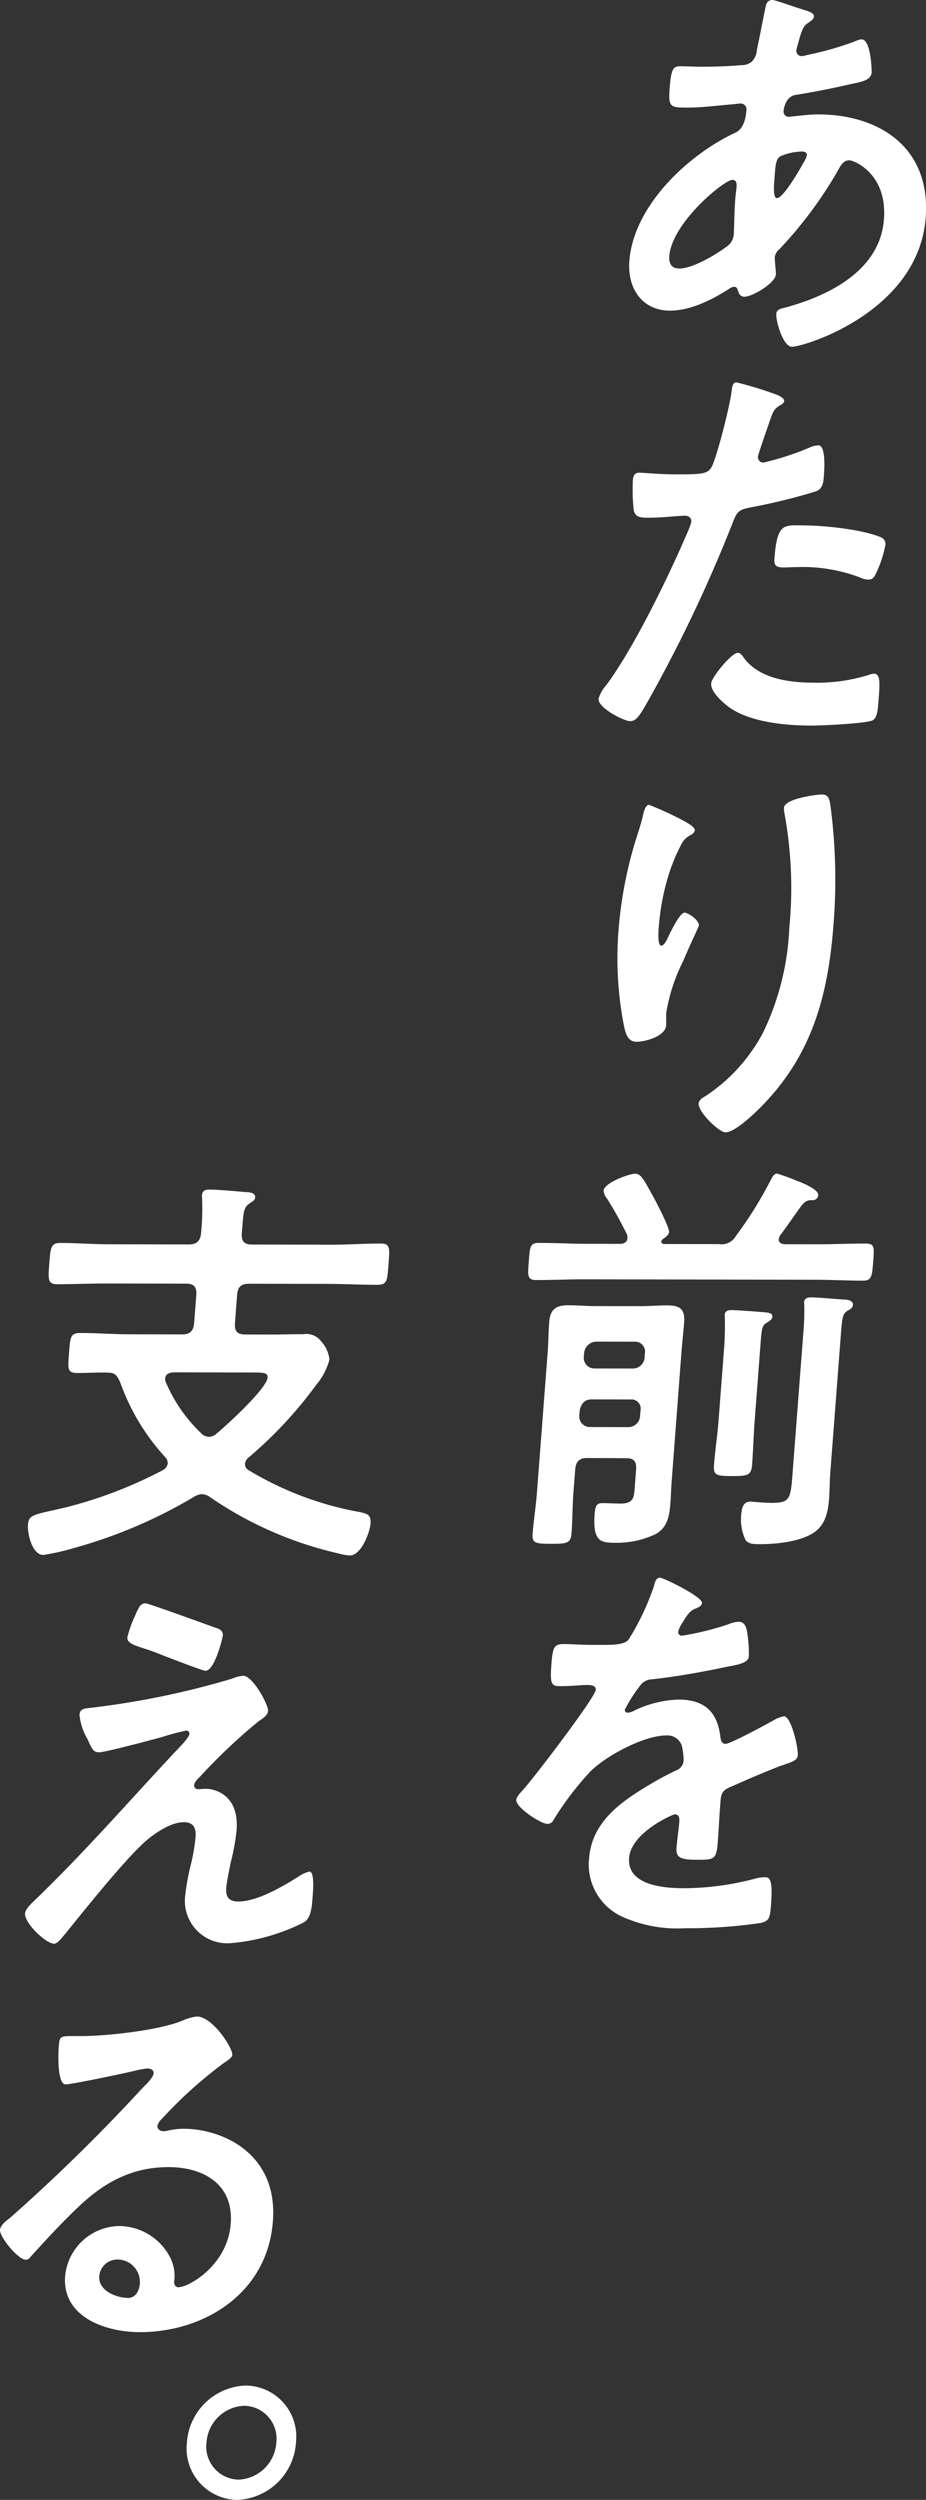
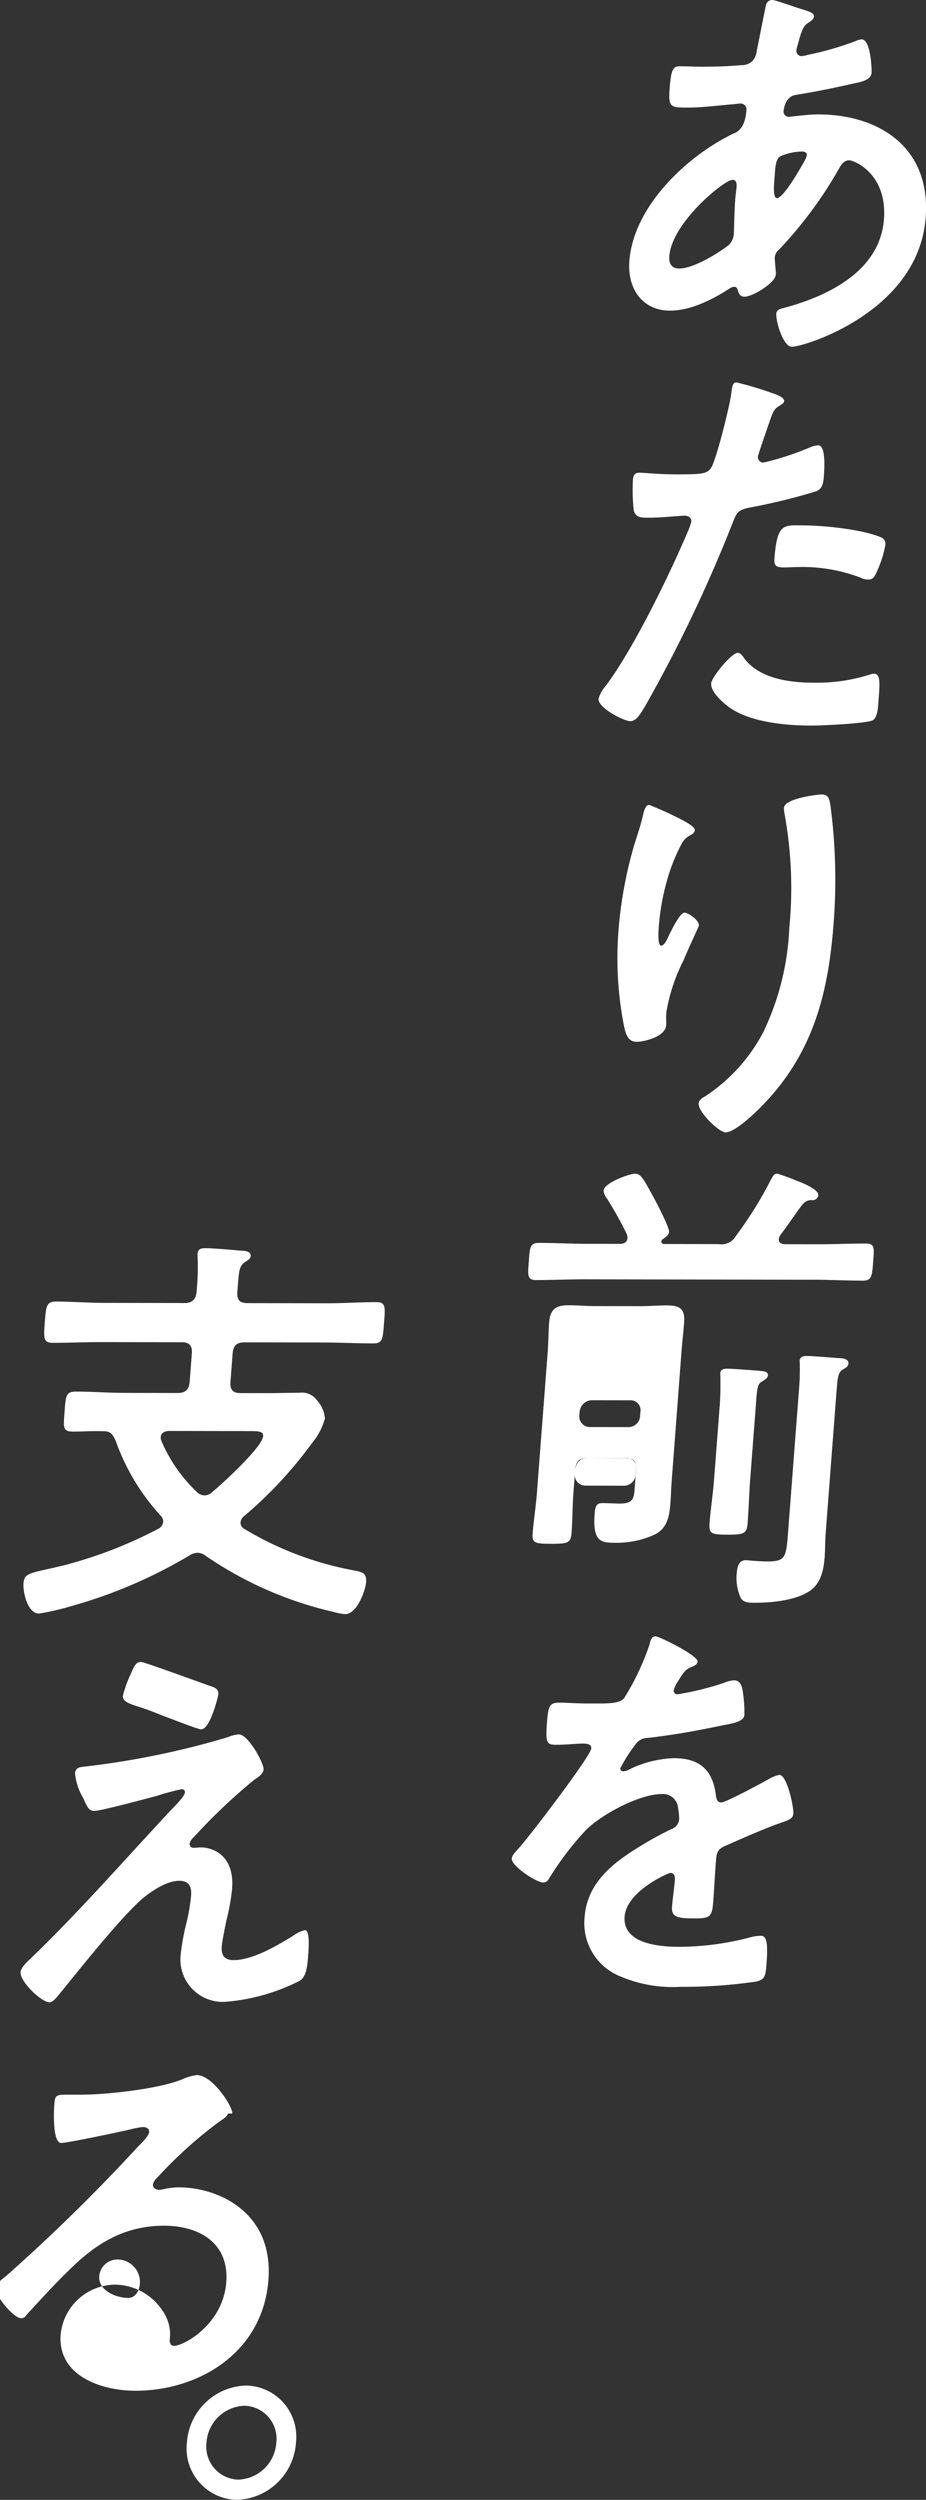
<svg xmlns="http://www.w3.org/2000/svg" width="110.143" height="297.106">
  <rect width="100%" height="100%" fill="#333333" stroke="none" />
-   <path d="M94.885.936c1.23.4 1.966.544 1.926 1.035-.021.293-.316.49-.513.636-.637.392-.795.637-1.165 1.814-.071.293-.382 1.323-.4 1.519a.642.642 0 00.6.737 3.784 3.784 0 00.711-.146 37.69 37.69 0 005.629-1.608 2.315 2.315 0 01.811-.245c1.121 0 1.209 3.731 1.193 3.927-.071.932-1.206 1.127-2.391 1.37-1.852.438-4.79 1.022-6.679 1.311-1.088.2-1.369 1.422-1.41 1.961a.631.631 0 00.7.639c.093 0 .236-.049.378-.049.941-.1 2.116-.242 3.05-.24 7.232.013 13.419 3.9 12.776 12.288-.851 11.134-14.377 15.327-15.917 15.326-1.025 0-1.916-3-1.845-3.929.043-.538.559-.588 1.084-.733 5-1.364 11.247-4.3 11.718-10.478.417-5.443-3.567-7.02-4.128-7.02-.7 0-1.028.634-1.352 1.223a49.207 49.207 0 01-6.968 9.357 1.42 1.42 0 00-.541.979c-.01.147.114 1.569.14 1.815l-.019.245c-.071.934-2.717 2.6-3.744 2.594-.419 0-.628-.295-.74-.689-.074-.245-.149-.49-.476-.491a1.189 1.189 0 00-.526.2c-2.112 1.369-4.682 2.64-7.108 2.635-3.264-.006-5.072-2.609-4.82-5.9.5-6.523 6.883-12.5 12.357-15.134.291-.147 1.382-.391 1.562-2.745a.694.694 0 00-.73-.836c-.186 0-.847.1-1.032.1-1.739.143-3.482.385-5.207.382-2.054 0-2.333 0-2.156-2.309.187-2.451.478-2.6 1.317-2.6.793 0 1.584.052 2.423.053 1.585 0 3.175-.043 4.774-.187a1.854 1.854 0 001.285-.443 2.138 2.138 0 00.569-1.323c.364-1.717.681-3.433 1.05-5.2.082-.435.294-.777.809-.777.324 0 2.5.789 3.006.936M79.61 30.44c-.069.934.307 1.472 1.193 1.473 1.633 0 4.47-1.708 5.809-2.736a1.964 1.964 0 00.675-1.519c.035-.441.053-2.5.17-4.023.037-.491.121-.981.153-1.422s-.028-.835-.494-.835c-.981 0-7.2 5.088-7.507 9.061m13.178-11.845c-.538.341-.568 1.323-.649 2.4l-.047.588c-.059.785-.1 1.963.317 1.963.793 0 2.79-3.528 3.222-4.311a2.412 2.412 0 00.341-.785c.028-.344-.292-.442-.572-.442a6.7 6.7 0 00-2.612.584m-1.17 28.051c.41.147 1.69.494 1.652 1.034-.022.245-.311.391-.46.488-.733.441-.795.637-1.2 1.715-.178.54-1.435 4.119-1.454 4.364a.648.648 0 00.644.737 33.753 33.753 0 005.543-1.807 2.539 2.539 0 011-.242c.934 0 .7 2.994.647 3.728-.063.835-.209 1.52-1.022 1.765a71.058 71.058 0 01-7.8 1.9c-1.376.291-1.535.535-2.059 1.908a171.1 171.1 0 01-10.329 21.615c-.7 1.177-1.122 1.863-1.823 1.861-.745 0-3.845-1.577-3.761-2.655a4.079 4.079 0 01.916-1.618c3.277-4.41 7.428-12.938 9.648-18.132a8.636 8.636 0 00.469-1.276c.038-.491-.316-.736-.782-.737-.655 0-2.725.24-4.171.237-.934 0-1.684.047-1.894-.886a21.87 21.87 0 01-.1-3.581c.041-.54.209-.883.768-.882.42 0 2.363.2 4.37.2 2.985 0 3.69-.043 4.165-.779.634-.979 2.253-7.5 2.411-8.924.1-.736.139-1.226.606-1.226a41.634 41.634 0 014.013 1.186m-3.072 31.642c1.87 2.407 5.381 2.855 8.229 2.86a20.748 20.748 0 006.7-.967 1.586 1.586 0 01.475-.1c.793 0 .708 1.128.557 3.09-.075.981-.115 2.11-.7 2.451-.87.392-6.16.628-7.327.625-3.078-.006-7.338-.407-9.813-2.225-.7-.541-2.15-1.77-2.071-2.8.056-.736 2.423-3.625 3.169-3.625.327 0 .618.442.786.689m6.906-15.833c2.472 0 7.01.456 9.27 1.391a.845.845 0 01.578.982 13.613 13.613 0 01-1.15 3.432c-.22.441-.422.637-.888.636a2.267 2.267 0 01-.961-.25 19.3 19.3 0 00-7.324-1.24c-.606 0-1.169.047-1.776.046-.934 0-1.149-.246-1.085-1.081.323-4.218 1.141-3.923 3.334-3.918M82.644 98.664c-.022.295-.369.538-.609.637a2.455 2.455 0 00-.96.979 21.69 21.69 0 00-1.669 4.117 27.853 27.853 0 00-1.026 5.492c-.031.392-.239 2.5.274 2.5.373 0 .715-.783.938-1.273.273-.538 1.276-2.647 1.835-2.647.42 0 1.753.888 1.7 1.525-.012.147-.842 1.863-1.352 3.039l-.51 1.175a21.354 21.354 0 00-2.006 6.08c-.052.686 0 1.226-.025 1.569-.106 1.376-2.623 1.96-3.506 1.959-1.026 0-1.285-.885-1.494-1.817a41.793 41.793 0 01-.665-11.431 49.992 49.992 0 011.843-10.053c.375-1.226.79-2.4 1.071-3.628.072-.344.28-1.227.7-1.226.14 0 2.125.886 2.439 1.035.99.491 3.066 1.428 3.023 1.967m15.068-4.24c.888 0 .935.588 1.066 1.326a67.134 67.134 0 01.363 14.128c-.65 8.484-2.554 15.693-8.913 21.961-.805.783-2.87 2.742-3.942 2.74-.746 0-3.268-2.41-3.188-3.439.029-.394.472-.687.762-.833a20.525 20.525 0 006.931-7.639 31.66 31.66 0 003.091-12.357 49.063 49.063 0 00-.583-13.687 2.822 2.822 0 01-.046-.637c.083-1.08 3.945-1.563 4.458-1.562m-19.049 53.18c0 .05.032.2.307.246l6.532.012a1.967 1.967 0 002.035-.978 46.756 46.756 0 004.2-6.76c.164-.295.329-.639.7-.639a21.69 21.69 0 012.315.839c.953.345 2.622 1.084 2.573 1.721a.652.652 0 01-.743.588 1.288 1.288 0 00-1.012.389c-.4.392-1.777 2.5-2.761 3.774a1.056 1.056 0 00-.178.49c-.032.441.335.54.655.588l4.059.007c1.867 0 3.74-.09 5.653-.087 1.074 0 .985.541.857 2.209-.124 1.618-.168 2.208-1.193 2.2-1.913 0-3.772-.1-5.638-.108l-27.616-.05c-1.867 0-3.786.091-5.651.088-1.074 0-.982-.591-.858-2.209.128-1.668.122-2.208 1.195-2.206 1.866 0 3.771.1 5.638.109l4.1.007c.425-.049.762-.195.8-.686a1.2 1.2 0 00-.06-.441 45.415 45.415 0 00-2.379-4.272 1.619 1.619 0 01-.4-.932c.072-.932 3.047-2.007 3.746-2.006.653 0 .944.493 2.088 2.6.37.637 2 3.78 1.956 4.32-.027.344-.473.686-.718.832a.453.453 0 00-.212.344m-8.825 25.689c-.886 0-1.336.389-1.411 1.37l-.211 2.747c-.124 1.618-.1 3.188-.227 4.808-.09 1.177-.472 1.274-2.385 1.27-1.866 0-2.327-.052-2.242-1.18.124-1.619.388-3.239.516-4.905l1.276-16.677c.091-1.177.087-2.355.181-3.581.119-1.569.852-2.009 2.3-2.006 1.028 0 2.093.1 3.118.1l5.458.009c1.028 0 2.062-.094 3.087-.091 1.447 0 2.218.3 2.087 2.015-.09 1.177-.229 2.355-.319 3.532L79.89 176.06c-.065.833-.084 1.717-.147 2.55-.112 1.472-.319 2.942-1.779 3.725a10.652 10.652 0 01-4.744 1.021c-1.68 0-2.747-.055-2.489-3.438.063-.835.19-1.276.891-1.274.746 0 1.444.052 2.189.053 1.634 0 1.6-.832 1.69-1.958l.158-2.06c.075-.981-.267-1.374-1.155-1.376zm.532-6.964c-.792 0-1.249.488-1.407 1.321l-.046.588a1.254 1.254 0 001.2 1.376l4.666.009a1.393 1.393 0 001.364-1.372l.047-.588a1.091 1.091 0 00-1.161-1.327zm4.946-3.671a1.392 1.392 0 001.366-1.37l.034-.442a1.169 1.169 0 00-1.155-1.376l-4.665-.009a1.505 1.505 0 00-1.411 1.372l-.034.441a1.256 1.256 0 001.2 1.377zm10.838-2.629c.087-1.128.09-2.355.074-3.385.012-.147-.028-.245-.016-.392.037-.491.507-.54.835-.538.606 0 3.2.2 3.852.252.37.049 1.023.05.985.541-.025.344-.414.54-.708.734-.49.293-.563.637-.687 2.255l-.712 9.32c-.136 1.765-.178 3.531-.313 5.3-.094 1.227-.521 1.324-2.295 1.321-1.913 0-2.329-.053-2.231-1.329.136-1.765.411-3.531.546-5.3zm9.431-1.9a27.9 27.9 0 00.087-2.944c.009-.148-.025-.295-.018-.394.046-.588.559-.587.932-.587.56 0 2.969.2 3.712.254.373 0 1.209.05 1.164.639-.03.392-.367.54-.708.734-.494.344-.574.785-.709 2.55l-1.292 16.873c-.066.882-.055 1.913-.128 2.893-.114 1.472-.42 3.041-1.751 3.972-1.627 1.125-4.541 1.413-6.406 1.41-.608 0-1.4.047-1.783-.494a5.72 5.72 0 01-.519-2.944c.06-.786.217-1.619 1.1-1.616.233 0 1.528.149 2.507.15 2.146 0 2.274-.437 2.488-3.231zm-12.08 32.408c-.024.295-.364.491-.606.587-.768.293-.973.538-1.666 1.665a3.734 3.734 0 00-.553 1.128.425.425 0 00.475.491 34.2 34.2 0 005.517-1.363 3.583 3.583 0 011.19-.294c.792 0 .964.788 1.051 1.473a15.992 15.992 0 01.17 2.65c-.063.835-1.569 1.028-2.565 1.221-2.988.633-5.967 1.167-8.934 1.5a1.774 1.774 0 00-1.459.783 17.854 17.854 0 00-1.805 2.842.337.337 0 00.348.344 1.882 1.882 0 00.863-.292 13.047 13.047 0 015.182-1.267c2.986.006 4.609 1.335 4.979 4.424.06.441.171.835.637.836.56 0 4.89-2.346 5.672-2.786a4.008 4.008 0 011.249-.49c.886 0 1.717 3.781 1.653 4.615-.044.588-.572.783-1.481 1.077-.195.1-.432.146-.673.243-1.922.733-3.806 1.563-5.69 2.394-.866.342-1.261.637-1.336 1.618l-.049.637c-.117 1.52-.181 2.992-.3 4.513-.136 1.767-.383 1.96-2.156 1.957-2.007 0-2.839-.1-2.742-1.379.083-1.078.26-2.156.338-3.187.034-.442-.075-.835-.541-.835-.234 0-5.2 2.149-5.437 5.19-.251 3.286 4.25 3.588 6.489 3.592a33.522 33.522 0 008.772-1.211 5.64 5.64 0 01.939-.1c.608 0 .892.54.677 3.336-.112 1.472-.189 1.864-1.234 2.107a59.739 59.739 0 01-9 .622 15.911 15.911 0 01-7.272-1.289 6.811 6.811 0 01-4.126-7.023c.336-4.414 3.926-6.81 7.3-8.816.978-.587 2-1.124 3.016-1.613a1.376 1.376 0 00.926-1.127 6.88 6.88 0 00-.128-1.373 1.793 1.793 0 00-1.925-1.672c-2.613 0-7.085 2.342-9.055 4.3a35.917 35.917 0 00-4.358 5.732.857.857 0 01-.69.49c-.839 0-3.814-1.97-3.747-2.852.031-.394.434-.785.69-1.078 1.167-1.224 8.685-11.071 8.757-12 .032-.441-.329-.588-.981-.59-.746 0-1.832.143-3.277.142-1.026 0-1.2-.248-1-2.749.15-1.963.36-2.256 1.528-2.255.792 0 2 .1 3.351.1h1.352c1.212 0 2.476-.044 2.941-.633a29.945 29.945 0 003-6.322c.136-.54.267-1.031.733-1.029.419 0 5.053 2.265 5 3m-54.742-43.974c-.075.981.268 1.374 1.2 1.376l9.564.018c1.913 0 3.883-.14 5.8-.137 1.119 0 1.023.64.885 2.455-.143 1.864-.142 2.451-1.261 2.45-1.913 0-3.864-.1-5.775-.108l-9.564-.018c-.934 0-1.336.389-1.408 1.321l-.255 3.336c-.074.981.268 1.373 1.2 1.374l3.125.006c1.307 0 2.568-.044 3.83-.041a2.185 2.185 0 012.124.886 3.671 3.671 0 01.954 2.161 7.833 7.833 0 01-1.582 2.989 49.448 49.448 0 01-8.03 8.618 1.12 1.12 0 00-.431.736.837.837 0 00.454.785 38.913 38.913 0 0013.28 4.98c.872.2 1.279.347 1.2 1.376-.077.981-1.082 3.775-2.482 3.772a6.272 6.272 0 01-1.335-.248 44.336 44.336 0 01-15.214-6.65 1.758 1.758 0 00-1-.394 1.95 1.95 0 00-1.007.342 58.011 58.011 0 01-14.226 6.057 27.945 27.945 0 01-3.656.826c-1.307 0-1.908-2.5-1.826-3.584s.57-1.174 2.896-1.707c.522-.1 1.046-.243 1.709-.388a52.327 52.327 0 0011.441-4.399 1.093 1.093 0 00.574-.783 1 1 0 00-.27-.737 25.934 25.934 0 01-5.383-8.937c-.361-.736-.565-1.13-1.405-1.131-1.255-.052-2.475.044-3.688.041s-1.128-.493-.988-2.355.139-2.4 1.351-2.4c1.96 0 3.861.153 5.821.156l6.3.012c.888 0 1.336-.389 1.411-1.37l.255-3.336c.072-.932-.317-1.324-1.2-1.326l-9.564-.018c-1.958 0-3.88.09-5.791.087-1.121 0-1.075-.59-.932-2.454s.187-2.453 1.307-2.451c1.913 0 3.814.155 5.774.158l9.562.018c.886 0 1.341-.439 1.411-1.372a28.635 28.635 0 00.122-4.022c.007-.1-.025-.295-.013-.442.044-.588.425-.686.892-.684.932 0 3.252.2 4.269.3.42 0 1.209.052 1.164.639-.027.345-.363.49-.708.734-.642.441-.686 1.029-.818 2.747zm-8.173 16.566c-.47.049-.9.195-.942.734a.928.928 0 00.1.491 18.161 18.161 0 004.159 5.992 1.319 1.319 0 00.947.444 1.346 1.346 0 00.916-.392c1.193-.978 5.961-5.336 6.063-6.66.04-.54-.516-.588-1.5-.591zm6.89 58.084c-.155.786-.515 2.451-.571 3.188-.084 1.078.342 1.618 1.414 1.621 2.242 0 5.17-1.708 7.13-2.93a3.9 3.9 0 011.355-.634c.652 0 .41 2.55.37 3.09-.068.883-.143 2.453-1.021 2.941a23.583 23.583 0 01-8.821 2.488 5.039 5.039 0 01-5.306-5.653 27.44 27.44 0 01.717-3.873 23.205 23.205 0 00.516-3.09c.087-1.128-.285-1.767-1.4-1.77-1.445 0-3.165 1.124-4.309 2.054-2.492 2.1-7.449 8.325-9.716 11.117-.307.342-.936 1.274-1.4 1.274-.979 0-3.544-2.46-3.457-3.59.046-.587.844-1.273 1.246-1.665 5.744-5.532 11.009-11.556 16.449-17.384.456-.49 1.817-1.811 1.854-2.3a.356.356 0 00-.389-.392 29.229 29.229 0 00-2.907.779c-1.094.292-6.667 1.8-7.462 1.8-.652 0-.808-.394-1.171-1.131a3.456 3.456 0 00-.283-.588 7.137 7.137 0 01-.863-2.749c.049-.639.524-.736 1.04-.783a98.8 98.8 0 0017.112-3.5 4.212 4.212 0 011.332-.342c1.119 0 3 3.441 2.945 4.177-.04.54-.677.931-1.119 1.224a67.866 67.866 0 00-6.992 6.61c-.252.245-.655.637-.681.979a.439.439 0 00.429.491c.327 0 .609-.047.936-.046 1.261 0 4 .841 3.684 4.911a25.428 25.428 0 01-.655 3.678m-1.8-27.72c.457.149.861.345.817.934-.019.246-.973 4.169-2.047 4.166-.327 0-2.864-.985-4.814-1.724-.86-.347-1.63-.642-1.948-.74-1.593-.543-2.6-.74-2.544-1.526a14.723 14.723 0 01.891-2.5c.569-1.323.77-1.519 1.283-1.518.373 0 7.363 2.565 8.362 2.908m1.943 50.766c-.027.344-.562.636-1.106 1.028a51.516 51.516 0 00-7.266 6.56 1.629 1.629 0 00-.532.833c-.029.392.324.639.743.639a2.663 2.663 0 00.616-.1 8.525 8.525 0 011.928-.193 12.442 12.442 0 015.625 1.482c3.489 1.969 5.15 5.258 4.822 9.525-.665 8.68-8.334 13.18-15.843 13.165-3.874 0-9.251-1.683-8.868-6.687a6.57 6.57 0 016.427-5.923 6.877 6.877 0 015.937 3.494 4.828 4.828 0 01.6 3.14c.021.344.139.637.512.639 1.212 0 5.843-2.59 6.222-7.543.364-4.758-3.311-6.725-7.368-6.734-4.244-.007-7.6 1.7-10.817 4.789-1.963 1.86-3.8 3.868-5.631 5.875a.687.687 0 01-.538.344c-.979 0-3.149-2.755-3.088-3.539.044-.587.786-1.127 1.231-1.469a215 215 0 0015.688-15.374c.4-.391 1.31-1.273 1.348-1.764.032-.441-.376-.59-.749-.59a11.163 11.163 0 00-1.134.195c-1.141.292-7.828 1.7-8.576 1.7-1.025 0-.885-3.681-.821-4.516.087-1.128.142-1.225 1.541-1.224H9.65c2.986.006 9.149-.67 11.943-1.793a6.493 6.493 0 011.812-.537c1.866 0 4.287 3.736 4.224 4.57M13.961 268.54a2.166 2.166 0 00-2.156 1.958c-.136 1.765 2.041 2.6 3.441 2.607.886 0 1.327-.882 1.388-1.666a2.674 2.674 0 00-2.672-2.9M35.204 290.3a7.28 7.28 0 01-7.007 6.806 6.108 6.108 0 01-5.962-6.83 7.266 7.266 0 017-6.757A6.07 6.07 0 0135.2 290.3m-10.636-.019a3.921 3.921 0 003.814 4.421 4.7 4.7 0 004.489-4.407 3.91 3.91 0 00-3.817-4.373 4.68 4.68 0 00-4.486 4.358" fill="#fff" />
+   <path d="M94.885.936c1.23.4 1.966.544 1.926 1.035-.021.293-.316.49-.513.636-.637.392-.795.637-1.165 1.814-.071.293-.382 1.323-.4 1.519a.642.642 0 00.6.737 3.784 3.784 0 00.711-.146 37.69 37.69 0 005.629-1.608 2.315 2.315 0 01.811-.245c1.121 0 1.209 3.731 1.193 3.927-.071.932-1.206 1.127-2.391 1.37-1.852.438-4.79 1.022-6.679 1.311-1.088.2-1.369 1.422-1.41 1.961a.631.631 0 00.7.639c.093 0 .236-.049.378-.049.941-.1 2.116-.242 3.05-.24 7.232.013 13.419 3.9 12.776 12.288-.851 11.134-14.377 15.327-15.917 15.326-1.025 0-1.916-3-1.845-3.929.043-.538.559-.588 1.084-.733 5-1.364 11.247-4.3 11.718-10.478.417-5.443-3.567-7.02-4.128-7.02-.7 0-1.028.634-1.352 1.223a49.207 49.207 0 01-6.968 9.357 1.42 1.42 0 00-.541.979c-.01.147.114 1.569.14 1.815l-.019.245c-.071.934-2.717 2.6-3.744 2.594-.419 0-.628-.295-.74-.689-.074-.245-.149-.49-.476-.491a1.189 1.189 0 00-.526.2c-2.112 1.369-4.682 2.64-7.108 2.635-3.264-.006-5.072-2.609-4.82-5.9.5-6.523 6.883-12.5 12.357-15.134.291-.147 1.382-.391 1.562-2.745a.694.694 0 00-.73-.836c-.186 0-.847.1-1.032.1-1.739.143-3.482.385-5.207.382-2.054 0-2.333 0-2.156-2.309.187-2.451.478-2.6 1.317-2.6.793 0 1.584.052 2.423.053 1.585 0 3.175-.043 4.774-.187a1.854 1.854 0 001.285-.443 2.138 2.138 0 00.569-1.323c.364-1.717.681-3.433 1.05-5.2.082-.435.294-.777.809-.777.324 0 2.5.789 3.006.936M79.61 30.44c-.069.934.307 1.472 1.193 1.473 1.633 0 4.47-1.708 5.809-2.736a1.964 1.964 0 00.675-1.519c.035-.441.053-2.5.17-4.023.037-.491.121-.981.153-1.422s-.028-.835-.494-.835c-.981 0-7.2 5.088-7.507 9.061m13.178-11.845c-.538.341-.568 1.323-.649 2.4l-.047.588c-.059.785-.1 1.963.317 1.963.793 0 2.79-3.528 3.222-4.311a2.412 2.412 0 00.341-.785c.028-.344-.292-.442-.572-.442a6.7 6.7 0 00-2.612.584m-1.17 28.051c.41.147 1.69.494 1.652 1.034-.022.245-.311.391-.46.488-.733.441-.795.637-1.2 1.715-.178.54-1.435 4.119-1.454 4.364a.648.648 0 00.644.737 33.753 33.753 0 005.543-1.807 2.539 2.539 0 011-.242c.934 0 .7 2.994.647 3.728-.063.835-.209 1.52-1.022 1.765a71.058 71.058 0 01-7.8 1.9c-1.376.291-1.535.535-2.059 1.908a171.1 171.1 0 01-10.329 21.615c-.7 1.177-1.122 1.863-1.823 1.861-.745 0-3.845-1.577-3.761-2.655a4.079 4.079 0 01.916-1.618c3.277-4.41 7.428-12.938 9.648-18.132a8.636 8.636 0 00.469-1.276c.038-.491-.316-.736-.782-.737-.655 0-2.725.24-4.171.237-.934 0-1.684.047-1.894-.886a21.87 21.87 0 01-.1-3.581c.041-.54.209-.883.768-.882.42 0 2.363.2 4.37.2 2.985 0 3.69-.043 4.165-.779.634-.979 2.253-7.5 2.411-8.924.1-.736.139-1.226.606-1.226a41.634 41.634 0 014.013 1.186m-3.072 31.642c1.87 2.407 5.381 2.855 8.229 2.86a20.748 20.748 0 006.7-.967 1.586 1.586 0 01.475-.1c.793 0 .708 1.128.557 3.09-.075.981-.115 2.11-.7 2.451-.87.392-6.16.628-7.327.625-3.078-.006-7.338-.407-9.813-2.225-.7-.541-2.15-1.77-2.071-2.8.056-.736 2.423-3.625 3.169-3.625.327 0 .618.442.786.689m6.906-15.833c2.472 0 7.01.456 9.27 1.391a.845.845 0 01.578.982 13.613 13.613 0 01-1.15 3.432c-.22.441-.422.637-.888.636a2.267 2.267 0 01-.961-.25 19.3 19.3 0 00-7.324-1.24c-.606 0-1.169.047-1.776.046-.934 0-1.149-.246-1.085-1.081.323-4.218 1.141-3.923 3.334-3.918M82.644 98.664c-.022.295-.369.538-.609.637a2.455 2.455 0 00-.96.979 21.69 21.69 0 00-1.669 4.117 27.853 27.853 0 00-1.026 5.492c-.031.392-.239 2.5.274 2.5.373 0 .715-.783.938-1.273.273-.538 1.276-2.647 1.835-2.647.42 0 1.753.888 1.7 1.525-.012.147-.842 1.863-1.352 3.039l-.51 1.175a21.354 21.354 0 00-2.006 6.08c-.052.686 0 1.226-.025 1.569-.106 1.376-2.623 1.96-3.506 1.959-1.026 0-1.285-.885-1.494-1.817a41.793 41.793 0 01-.665-11.431 49.992 49.992 0 011.843-10.053c.375-1.226.79-2.4 1.071-3.628.072-.344.28-1.227.7-1.226.14 0 2.125.886 2.439 1.035.99.491 3.066 1.428 3.023 1.967m15.068-4.24c.888 0 .935.588 1.066 1.326a67.134 67.134 0 01.363 14.128c-.65 8.484-2.554 15.693-8.913 21.961-.805.783-2.87 2.742-3.942 2.74-.746 0-3.268-2.41-3.188-3.439.029-.394.472-.687.762-.833a20.525 20.525 0 006.931-7.639 31.66 31.66 0 003.091-12.357 49.063 49.063 0 00-.583-13.687 2.822 2.822 0 01-.046-.637c.083-1.08 3.945-1.563 4.458-1.562m-19.049 53.18c0 .05.032.2.307.246l6.532.012a1.967 1.967 0 002.035-.978 46.756 46.756 0 004.2-6.76c.164-.295.329-.639.7-.639a21.69 21.69 0 012.315.839c.953.345 2.622 1.084 2.573 1.721a.652.652 0 01-.743.588 1.288 1.288 0 00-1.012.389c-.4.392-1.777 2.5-2.761 3.774a1.056 1.056 0 00-.178.49c-.032.441.335.54.655.588l4.059.007c1.867 0 3.74-.09 5.653-.087 1.074 0 .985.541.857 2.209-.124 1.618-.168 2.208-1.193 2.2-1.913 0-3.772-.1-5.638-.108l-27.616-.05c-1.867 0-3.786.091-5.651.088-1.074 0-.982-.591-.858-2.209.128-1.668.122-2.208 1.195-2.206 1.866 0 3.771.1 5.638.109l4.1.007c.425-.049.762-.195.8-.686a1.2 1.2 0 00-.06-.441 45.415 45.415 0 00-2.379-4.272 1.619 1.619 0 01-.4-.932c.072-.932 3.047-2.007 3.746-2.006.653 0 .944.493 2.088 2.6.37.637 2 3.78 1.956 4.32-.027.344-.473.686-.718.832a.453.453 0 00-.212.344m-8.825 25.689c-.886 0-1.336.389-1.411 1.37l-.211 2.747c-.124 1.618-.1 3.188-.227 4.808-.09 1.177-.472 1.274-2.385 1.27-1.866 0-2.327-.052-2.242-1.18.124-1.619.388-3.239.516-4.905l1.276-16.677c.091-1.177.087-2.355.181-3.581.119-1.569.852-2.009 2.3-2.006 1.028 0 2.093.1 3.118.1l5.458.009c1.028 0 2.062-.094 3.087-.091 1.447 0 2.218.3 2.087 2.015-.09 1.177-.229 2.355-.319 3.532L79.89 176.06c-.065.833-.084 1.717-.147 2.55-.112 1.472-.319 2.942-1.779 3.725a10.652 10.652 0 01-4.744 1.021c-1.68 0-2.747-.055-2.489-3.438.063-.835.19-1.276.891-1.274.746 0 1.444.052 2.189.053 1.634 0 1.6-.832 1.69-1.958l.158-2.06c.075-.981-.267-1.374-1.155-1.376zc-.792 0-1.249.488-1.407 1.321l-.046.588a1.254 1.254 0 001.2 1.376l4.666.009a1.393 1.393 0 001.364-1.372l.047-.588a1.091 1.091 0 00-1.161-1.327zm4.946-3.671a1.392 1.392 0 001.366-1.37l.034-.442a1.169 1.169 0 00-1.155-1.376l-4.665-.009a1.505 1.505 0 00-1.411 1.372l-.034.441a1.256 1.256 0 001.2 1.377zm10.838-2.629c.087-1.128.09-2.355.074-3.385.012-.147-.028-.245-.016-.392.037-.491.507-.54.835-.538.606 0 3.2.2 3.852.252.37.049 1.023.05.985.541-.025.344-.414.54-.708.734-.49.293-.563.637-.687 2.255l-.712 9.32c-.136 1.765-.178 3.531-.313 5.3-.094 1.227-.521 1.324-2.295 1.321-1.913 0-2.329-.053-2.231-1.329.136-1.765.411-3.531.546-5.3zm9.431-1.9a27.9 27.9 0 00.087-2.944c.009-.148-.025-.295-.018-.394.046-.588.559-.587.932-.587.56 0 2.969.2 3.712.254.373 0 1.209.05 1.164.639-.03.392-.367.54-.708.734-.494.344-.574.785-.709 2.55l-1.292 16.873c-.066.882-.055 1.913-.128 2.893-.114 1.472-.42 3.041-1.751 3.972-1.627 1.125-4.541 1.413-6.406 1.41-.608 0-1.4.047-1.783-.494a5.72 5.72 0 01-.519-2.944c.06-.786.217-1.619 1.1-1.616.233 0 1.528.149 2.507.15 2.146 0 2.274-.437 2.488-3.231zm-12.08 32.408c-.024.295-.364.491-.606.587-.768.293-.973.538-1.666 1.665a3.734 3.734 0 00-.553 1.128.425.425 0 00.475.491 34.2 34.2 0 005.517-1.363 3.583 3.583 0 011.19-.294c.792 0 .964.788 1.051 1.473a15.992 15.992 0 01.17 2.65c-.063.835-1.569 1.028-2.565 1.221-2.988.633-5.967 1.167-8.934 1.5a1.774 1.774 0 00-1.459.783 17.854 17.854 0 00-1.805 2.842.337.337 0 00.348.344 1.882 1.882 0 00.863-.292 13.047 13.047 0 015.182-1.267c2.986.006 4.609 1.335 4.979 4.424.06.441.171.835.637.836.56 0 4.89-2.346 5.672-2.786a4.008 4.008 0 011.249-.49c.886 0 1.717 3.781 1.653 4.615-.044.588-.572.783-1.481 1.077-.195.1-.432.146-.673.243-1.922.733-3.806 1.563-5.69 2.394-.866.342-1.261.637-1.336 1.618l-.049.637c-.117 1.52-.181 2.992-.3 4.513-.136 1.767-.383 1.96-2.156 1.957-2.007 0-2.839-.1-2.742-1.379.083-1.078.26-2.156.338-3.187.034-.442-.075-.835-.541-.835-.234 0-5.2 2.149-5.437 5.19-.251 3.286 4.25 3.588 6.489 3.592a33.522 33.522 0 008.772-1.211 5.64 5.64 0 01.939-.1c.608 0 .892.54.677 3.336-.112 1.472-.189 1.864-1.234 2.107a59.739 59.739 0 01-9 .622 15.911 15.911 0 01-7.272-1.289 6.811 6.811 0 01-4.126-7.023c.336-4.414 3.926-6.81 7.3-8.816.978-.587 2-1.124 3.016-1.613a1.376 1.376 0 00.926-1.127 6.88 6.88 0 00-.128-1.373 1.793 1.793 0 00-1.925-1.672c-2.613 0-7.085 2.342-9.055 4.3a35.917 35.917 0 00-4.358 5.732.857.857 0 01-.69.49c-.839 0-3.814-1.97-3.747-2.852.031-.394.434-.785.69-1.078 1.167-1.224 8.685-11.071 8.757-12 .032-.441-.329-.588-.981-.59-.746 0-1.832.143-3.277.142-1.026 0-1.2-.248-1-2.749.15-1.963.36-2.256 1.528-2.255.792 0 2 .1 3.351.1h1.352c1.212 0 2.476-.044 2.941-.633a29.945 29.945 0 003-6.322c.136-.54.267-1.031.733-1.029.419 0 5.053 2.265 5 3m-54.742-43.974c-.075.981.268 1.374 1.2 1.376l9.564.018c1.913 0 3.883-.14 5.8-.137 1.119 0 1.023.64.885 2.455-.143 1.864-.142 2.451-1.261 2.45-1.913 0-3.864-.1-5.775-.108l-9.564-.018c-.934 0-1.336.389-1.408 1.321l-.255 3.336c-.074.981.268 1.373 1.2 1.374l3.125.006c1.307 0 2.568-.044 3.83-.041a2.185 2.185 0 012.124.886 3.671 3.671 0 01.954 2.161 7.833 7.833 0 01-1.582 2.989 49.448 49.448 0 01-8.03 8.618 1.12 1.12 0 00-.431.736.837.837 0 00.454.785 38.913 38.913 0 0013.28 4.98c.872.2 1.279.347 1.2 1.376-.077.981-1.082 3.775-2.482 3.772a6.272 6.272 0 01-1.335-.248 44.336 44.336 0 01-15.214-6.65 1.758 1.758 0 00-1-.394 1.95 1.95 0 00-1.007.342 58.011 58.011 0 01-14.226 6.057 27.945 27.945 0 01-3.656.826c-1.307 0-1.908-2.5-1.826-3.584s.57-1.174 2.896-1.707c.522-.1 1.046-.243 1.709-.388a52.327 52.327 0 0011.441-4.399 1.093 1.093 0 00.574-.783 1 1 0 00-.27-.737 25.934 25.934 0 01-5.383-8.937c-.361-.736-.565-1.13-1.405-1.131-1.255-.052-2.475.044-3.688.041s-1.128-.493-.988-2.355.139-2.4 1.351-2.4c1.96 0 3.861.153 5.821.156l6.3.012c.888 0 1.336-.389 1.411-1.37l.255-3.336c.072-.932-.317-1.324-1.2-1.326l-9.564-.018c-1.958 0-3.88.09-5.791.087-1.121 0-1.075-.59-.932-2.454s.187-2.453 1.307-2.451c1.913 0 3.814.155 5.774.158l9.562.018c.886 0 1.341-.439 1.411-1.372a28.635 28.635 0 00.122-4.022c.007-.1-.025-.295-.013-.442.044-.588.425-.686.892-.684.932 0 3.252.2 4.269.3.42 0 1.209.052 1.164.639-.027.345-.363.49-.708.734-.642.441-.686 1.029-.818 2.747zm-8.173 16.566c-.47.049-.9.195-.942.734a.928.928 0 00.1.491 18.161 18.161 0 004.159 5.992 1.319 1.319 0 00.947.444 1.346 1.346 0 00.916-.392c1.193-.978 5.961-5.336 6.063-6.66.04-.54-.516-.588-1.5-.591zm6.89 58.084c-.155.786-.515 2.451-.571 3.188-.084 1.078.342 1.618 1.414 1.621 2.242 0 5.17-1.708 7.13-2.93a3.9 3.9 0 011.355-.634c.652 0 .41 2.55.37 3.09-.068.883-.143 2.453-1.021 2.941a23.583 23.583 0 01-8.821 2.488 5.039 5.039 0 01-5.306-5.653 27.44 27.44 0 01.717-3.873 23.205 23.205 0 00.516-3.09c.087-1.128-.285-1.767-1.4-1.77-1.445 0-3.165 1.124-4.309 2.054-2.492 2.1-7.449 8.325-9.716 11.117-.307.342-.936 1.274-1.4 1.274-.979 0-3.544-2.46-3.457-3.59.046-.587.844-1.273 1.246-1.665 5.744-5.532 11.009-11.556 16.449-17.384.456-.49 1.817-1.811 1.854-2.3a.356.356 0 00-.389-.392 29.229 29.229 0 00-2.907.779c-1.094.292-6.667 1.8-7.462 1.8-.652 0-.808-.394-1.171-1.131a3.456 3.456 0 00-.283-.588 7.137 7.137 0 01-.863-2.749c.049-.639.524-.736 1.04-.783a98.8 98.8 0 0017.112-3.5 4.212 4.212 0 011.332-.342c1.119 0 3 3.441 2.945 4.177-.04.54-.677.931-1.119 1.224a67.866 67.866 0 00-6.992 6.61c-.252.245-.655.637-.681.979a.439.439 0 00.429.491c.327 0 .609-.047.936-.046 1.261 0 4 .841 3.684 4.911a25.428 25.428 0 01-.655 3.678m-1.8-27.72c.457.149.861.345.817.934-.019.246-.973 4.169-2.047 4.166-.327 0-2.864-.985-4.814-1.724-.86-.347-1.63-.642-1.948-.74-1.593-.543-2.6-.74-2.544-1.526a14.723 14.723 0 01.891-2.5c.569-1.323.77-1.519 1.283-1.518.373 0 7.363 2.565 8.362 2.908m1.943 50.766c-.027.344-.562.636-1.106 1.028a51.516 51.516 0 00-7.266 6.56 1.629 1.629 0 00-.532.833c-.029.392.324.639.743.639a2.663 2.663 0 00.616-.1 8.525 8.525 0 011.928-.193 12.442 12.442 0 015.625 1.482c3.489 1.969 5.15 5.258 4.822 9.525-.665 8.68-8.334 13.18-15.843 13.165-3.874 0-9.251-1.683-8.868-6.687a6.57 6.57 0 016.427-5.923 6.877 6.877 0 015.937 3.494 4.828 4.828 0 01.6 3.14c.021.344.139.637.512.639 1.212 0 5.843-2.59 6.222-7.543.364-4.758-3.311-6.725-7.368-6.734-4.244-.007-7.6 1.7-10.817 4.789-1.963 1.86-3.8 3.868-5.631 5.875a.687.687 0 01-.538.344c-.979 0-3.149-2.755-3.088-3.539.044-.587.786-1.127 1.231-1.469a215 215 0 0015.688-15.374c.4-.391 1.31-1.273 1.348-1.764.032-.441-.376-.59-.749-.59a11.163 11.163 0 00-1.134.195c-1.141.292-7.828 1.7-8.576 1.7-1.025 0-.885-3.681-.821-4.516.087-1.128.142-1.225 1.541-1.224H9.65c2.986.006 9.149-.67 11.943-1.793a6.493 6.493 0 011.812-.537c1.866 0 4.287 3.736 4.224 4.57M13.961 268.54a2.166 2.166 0 00-2.156 1.958c-.136 1.765 2.041 2.6 3.441 2.607.886 0 1.327-.882 1.388-1.666a2.674 2.674 0 00-2.672-2.9M35.204 290.3a7.28 7.28 0 01-7.007 6.806 6.108 6.108 0 01-5.962-6.83 7.266 7.266 0 017-6.757A6.07 6.07 0 0135.2 290.3m-10.636-.019a3.921 3.921 0 003.814 4.421 4.7 4.7 0 004.489-4.407 3.91 3.91 0 00-3.817-4.373 4.68 4.68 0 00-4.486 4.358" fill="#fff" />
</svg>